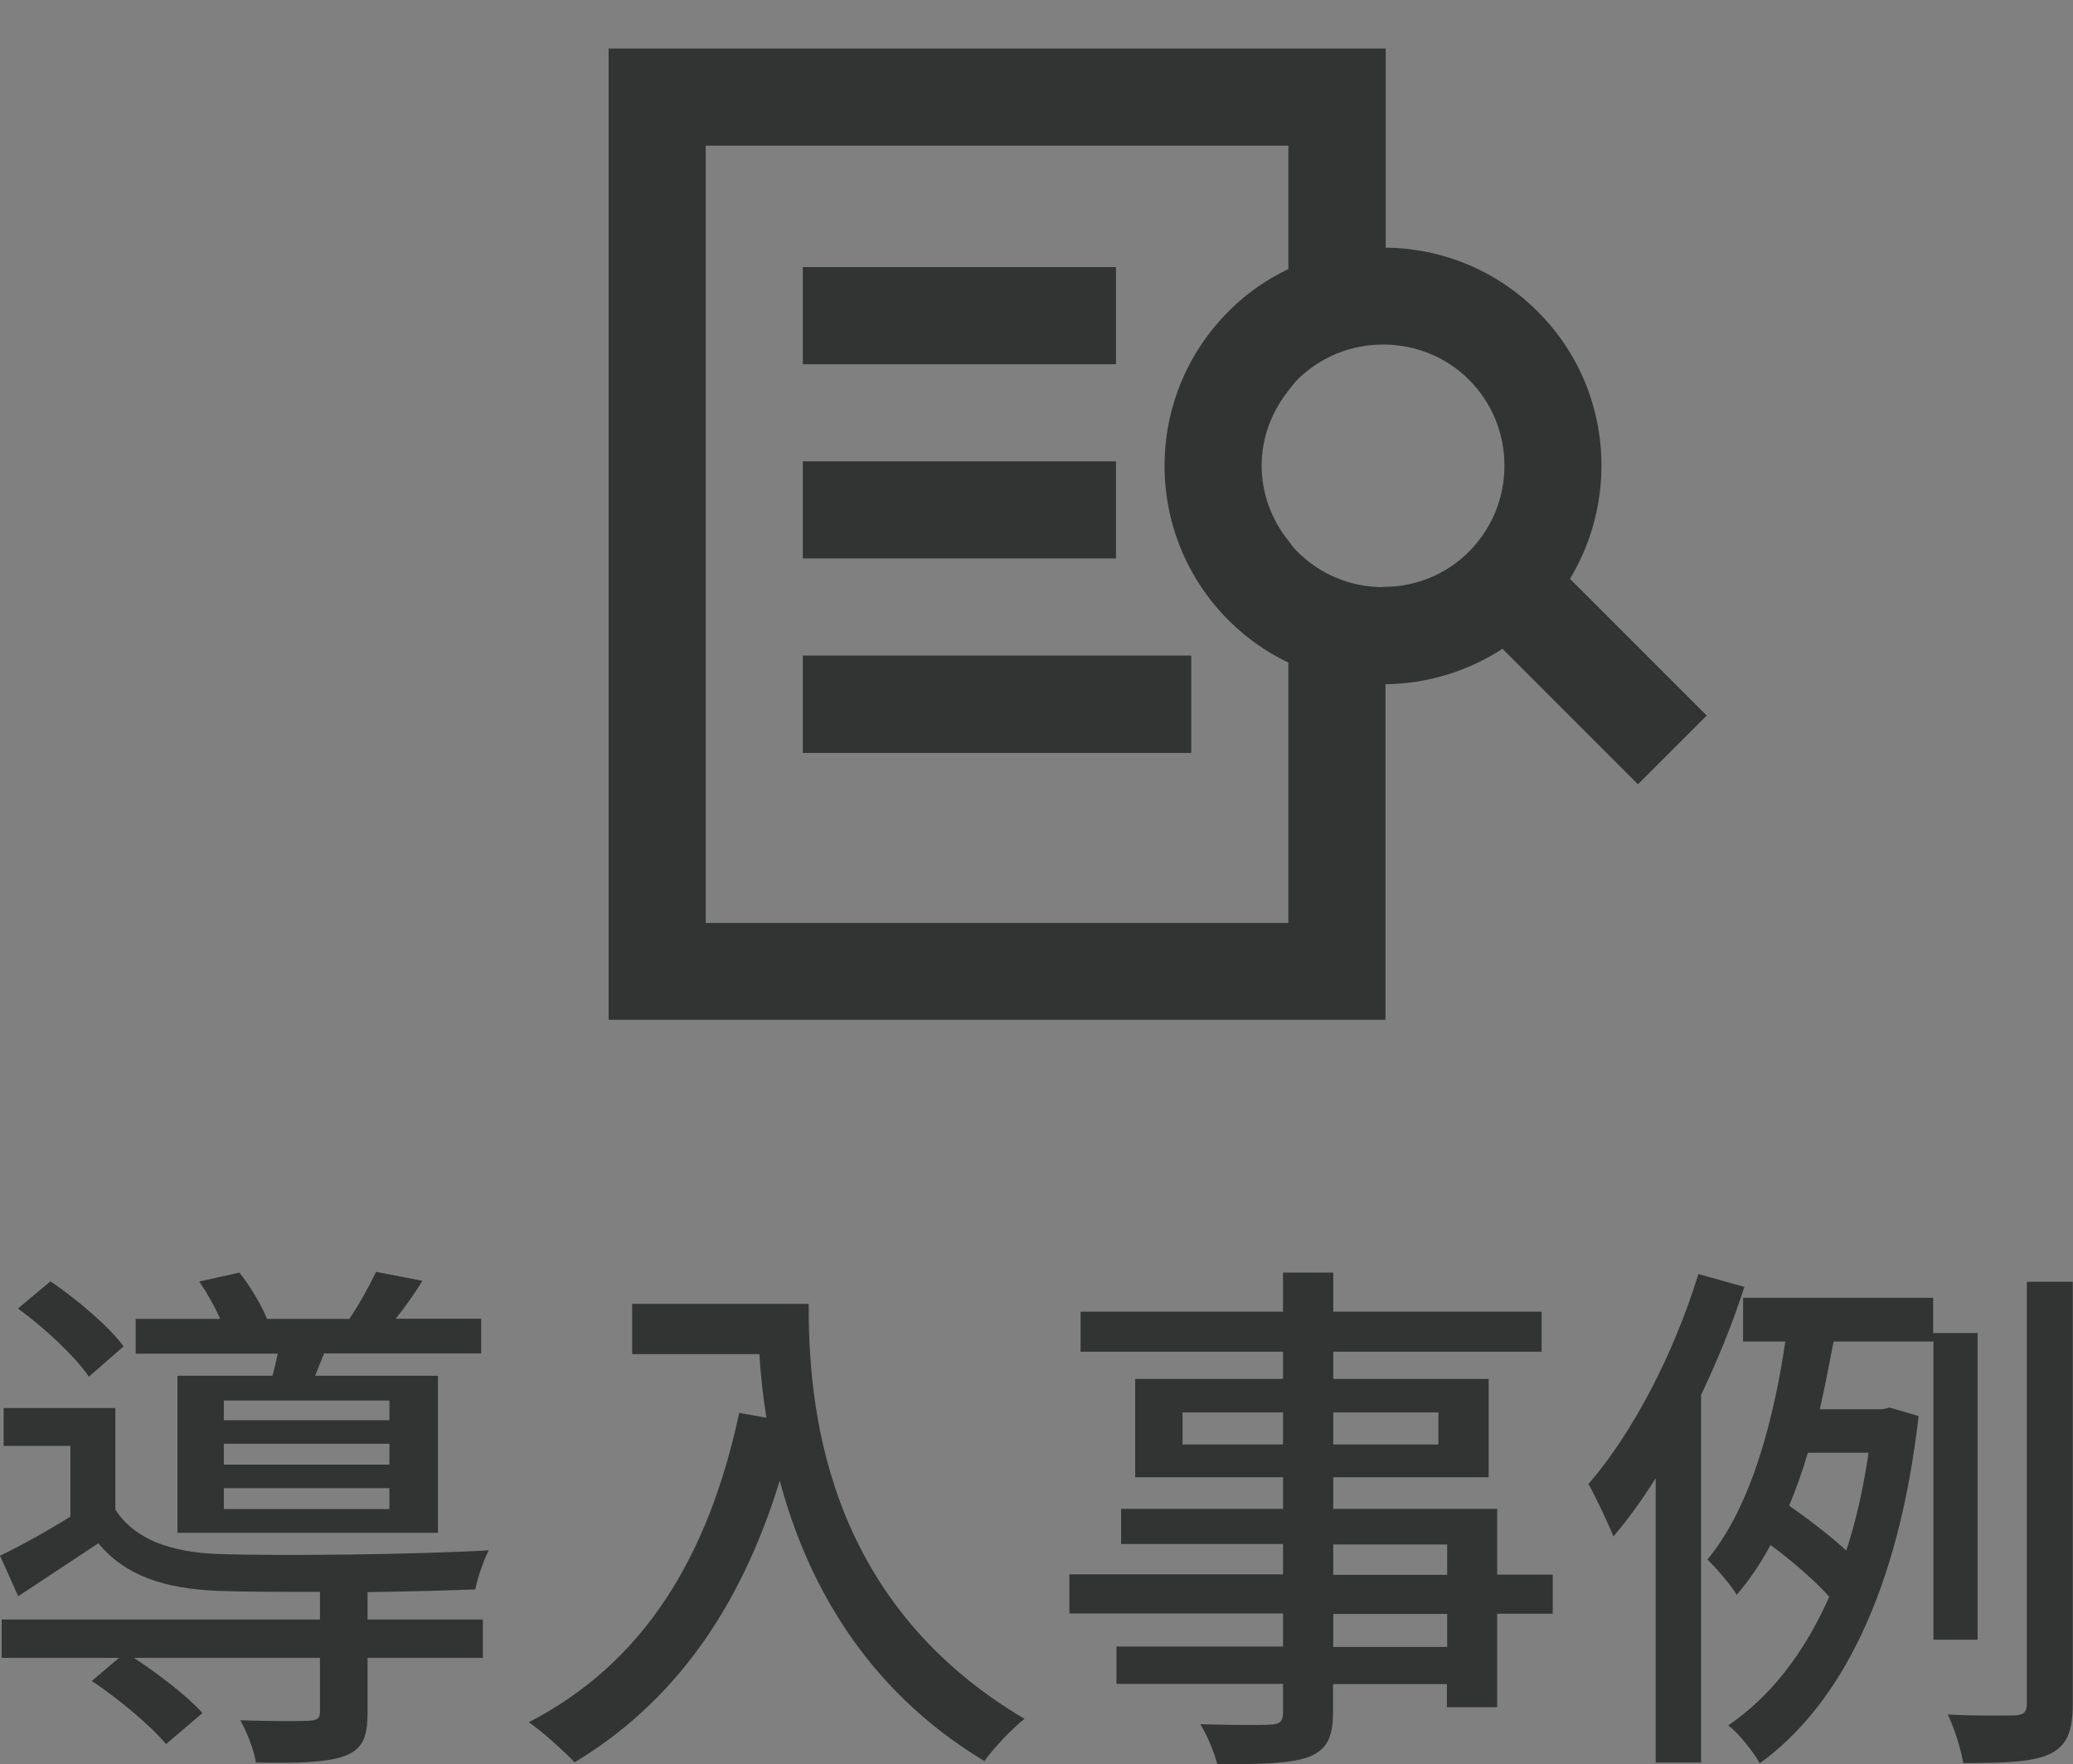
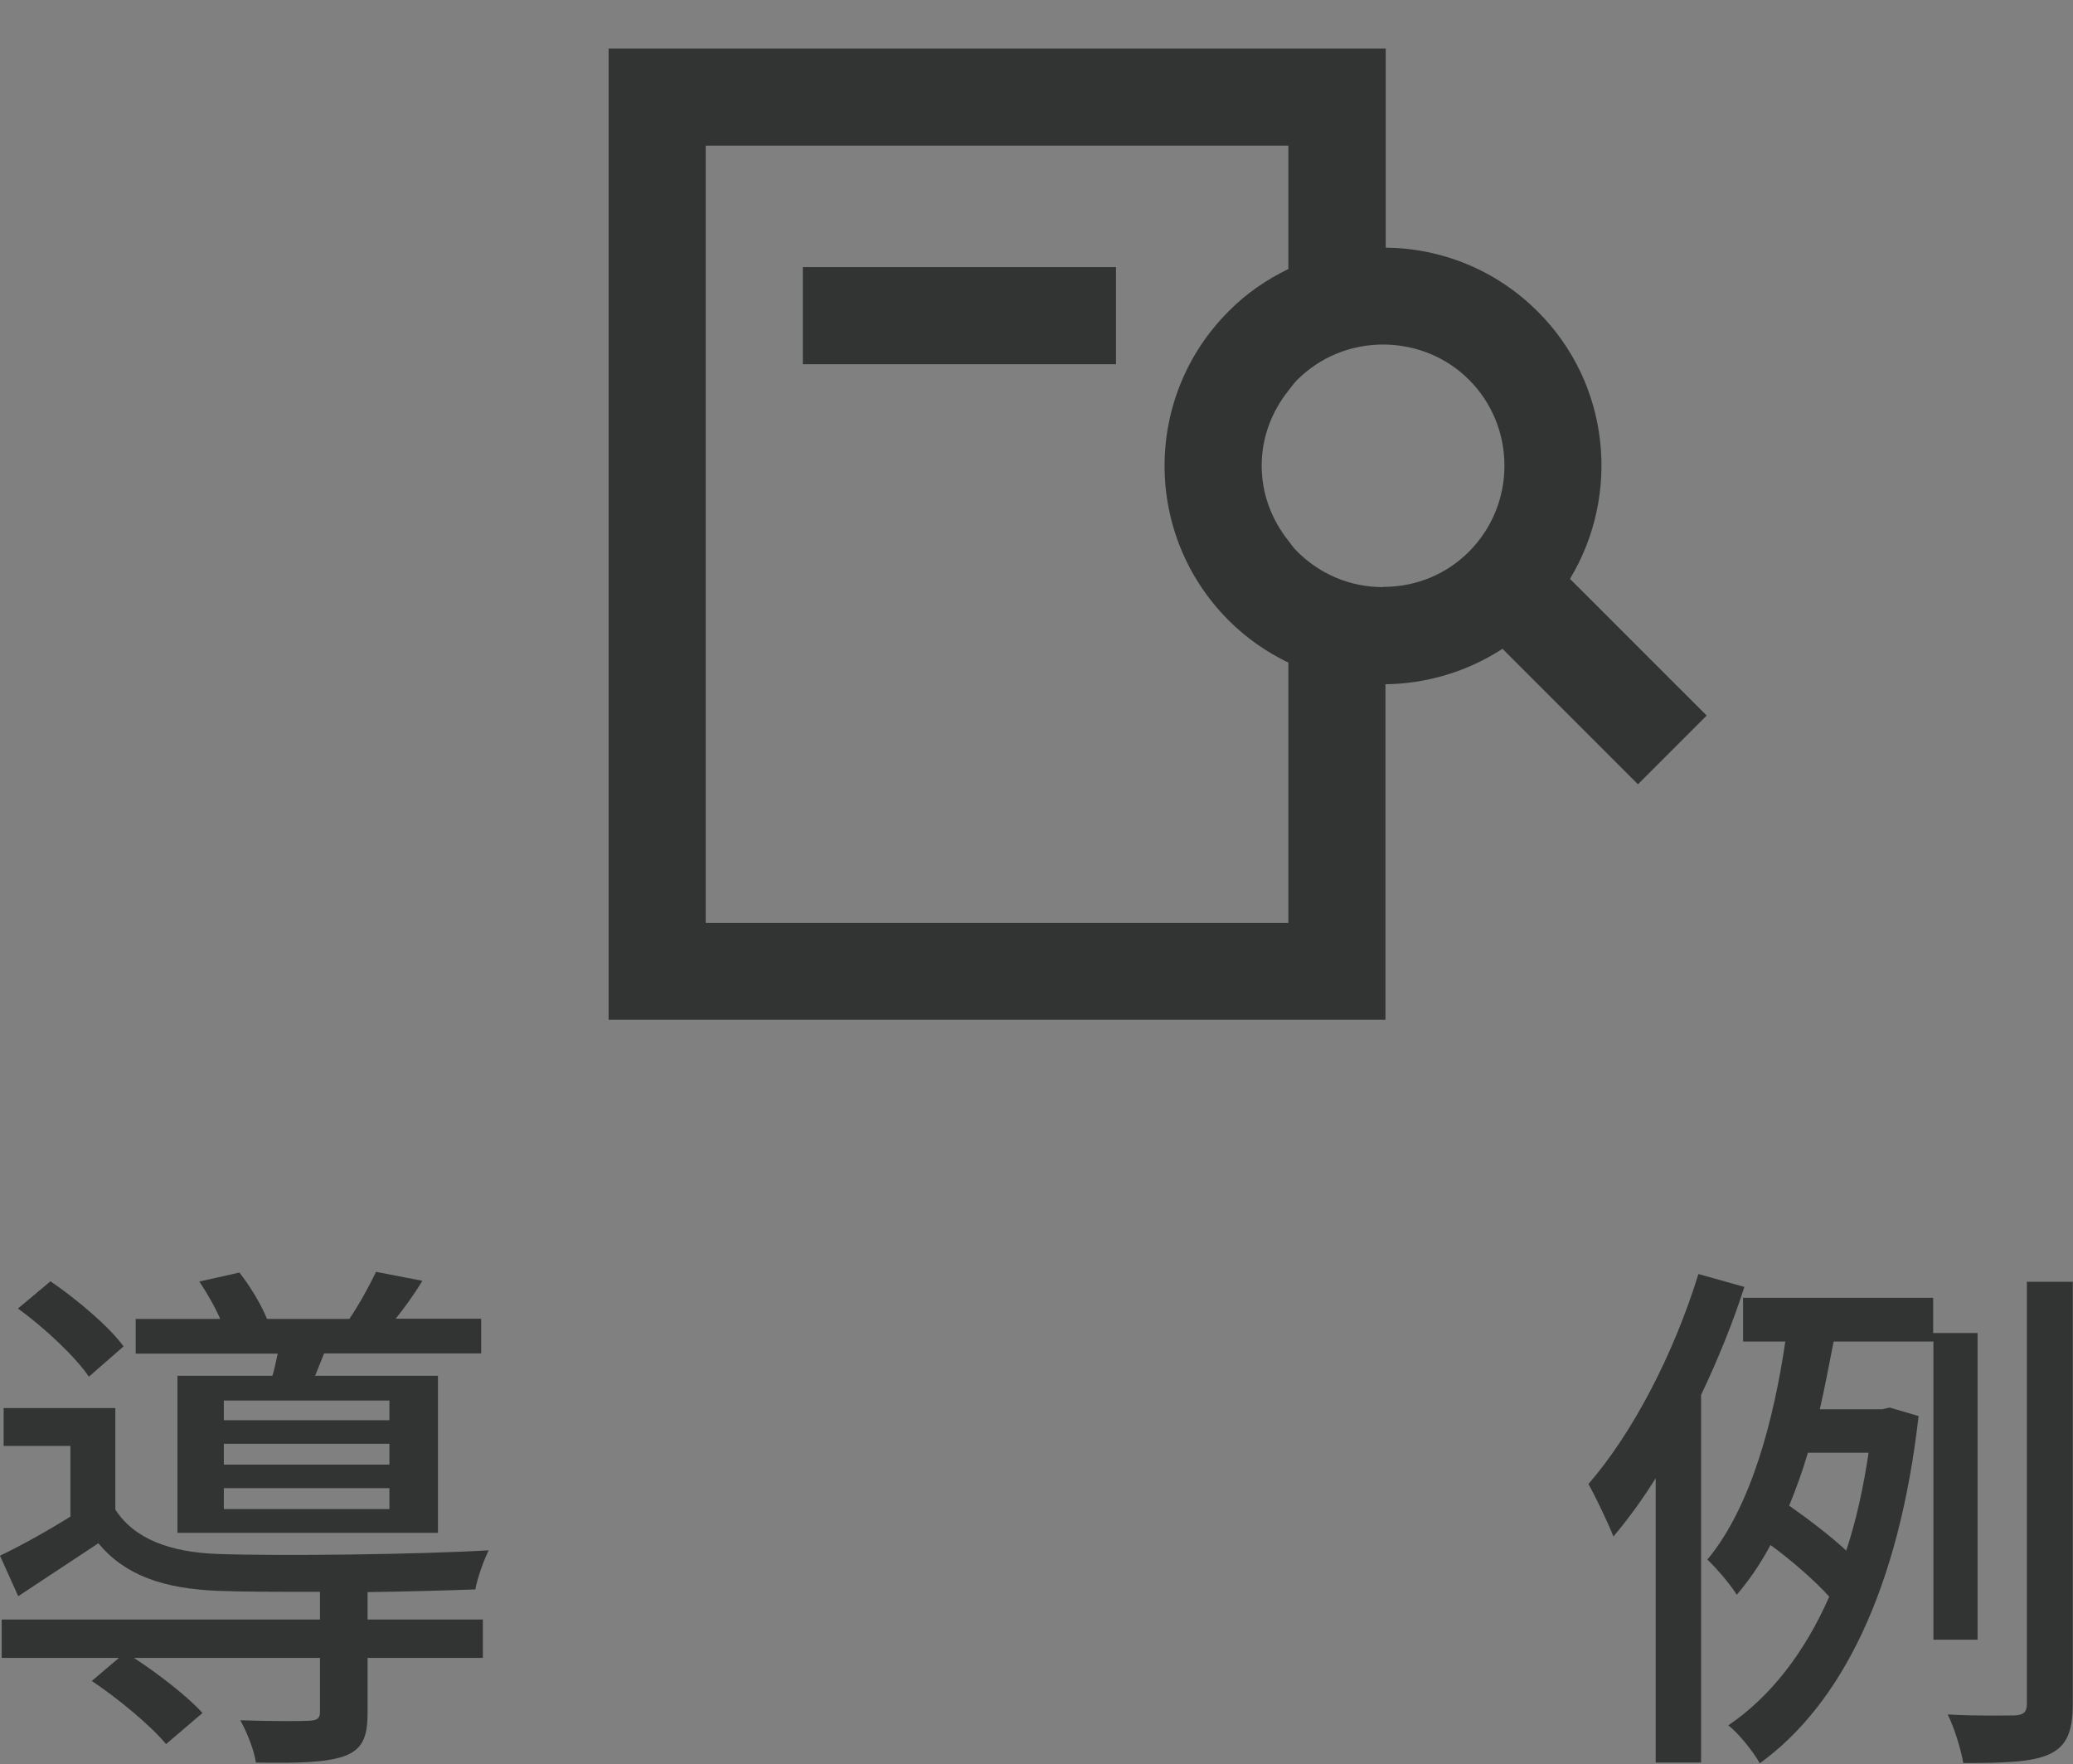
<svg xmlns="http://www.w3.org/2000/svg" id="_レイヤー_2" viewBox="0 0 85.39 72.66">
  <rect x="0" y="0" width="85.39" height="72.66" fill="#808080" stroke="none" />
  <defs>
    <style>.cls-1{fill:#323333;}.cls-2{fill:#fff;fill-rule:evenodd;}.cls-3{isolation:isolate;}</style>
  </defs>
  <g id="ol">
    <g class="cls-3">
      <path class="cls-1" d="M15.14,66.7h4.75v1.58h-4.75v2.27c0,.99-.2,1.5-.97,1.78-.75,.26-1.89,.29-3.63,.26-.07-.51-.37-1.25-.64-1.74,1.25,.04,2.49,.04,2.82,.02,.35-.02,.46-.09,.46-.37v-2.22H5.52c1.03,.68,2.2,1.58,2.82,2.27l-1.5,1.28c-.62-.75-1.96-1.87-3.06-2.6l1.12-.95H.07v-1.58H13.18v-1.14c-1.61,0-3.12,0-4.18-.04-2.27-.09-3.85-.64-4.95-1.96-1.06,.7-2.13,1.41-3.3,2.18l-.75-1.67c.88-.42,1.94-1.01,2.9-1.61v-2.91H.15v-1.56H4.75v4.18c.79,1.23,2.29,1.76,4.22,1.83,2.57,.09,8.25,.02,11.16-.15-.2,.4-.46,1.12-.55,1.61-1.14,.04-2.77,.09-4.44,.11v1.14ZM3.67,56.71c-.57-.84-1.83-2.02-2.93-2.82l1.34-1.12c1.1,.75,2.42,1.87,3.01,2.68l-1.43,1.25Zm7.55-.04c.09-.29,.15-.62,.22-.92H5.59v-1.43h3.48c-.22-.51-.55-1.08-.86-1.54l1.65-.37c.44,.55,.9,1.32,1.14,1.91h3.39c.4-.59,.84-1.39,1.1-1.94l1.91,.37c-.35,.57-.73,1.1-1.1,1.56h3.52v1.43h-6.47c-.13,.33-.26,.64-.37,.92h5.06v6.47H7.31v-6.47h3.92Zm4.82,1.01h-6.82v.81h6.82v-.81Zm0,1.78h-6.82v.86h6.82v-.86Zm0,1.83h-6.82v.86h6.82v-.86Z" />
-       <path class="cls-1" d="M33.31,53.69c0,3.98,.51,12.15,8.89,17.1-.46,.35-1.3,1.23-1.65,1.74-5-3.01-7.35-7.5-8.43-11.55-1.63,5.3-4.38,9.15-8.45,11.6-.4-.42-1.34-1.28-1.89-1.65,4.73-2.44,7.39-6.78,8.67-12.74l1.12,.2c-.15-.92-.24-1.83-.29-2.62h-5.24v-2.07h7.26Z" />
-       <path class="cls-1" d="M63.96,66.46h-2.29v3.85h-2.07v-.95h-4.69v1.14c0,1.12-.29,1.58-1.03,1.87-.75,.26-1.89,.29-3.74,.29-.11-.46-.42-1.21-.7-1.65,1.21,.04,2.53,.04,2.88,.02,.4-.02,.53-.13,.53-.51v-1.17h-6.86v-1.54h6.86v-1.36h-8.8v-1.61h8.8v-1.25h-6.67v-1.45h6.67v-1.3h-6.09v-4.05h6.09v-1.12h-8.34v-1.65h8.34v-1.61h2.07v1.61h8.58v1.65h-8.58v1.12h6.4v4.05h-6.4v1.3h6.75v2.71h2.29v1.61Zm-11.11-6.97v-1.32h-4.14v1.32h4.14Zm2.07-1.32v1.32h4.33v-1.32h-4.33Zm0,6.69h4.69v-1.25h-4.69v1.25Zm4.69,1.61h-4.69v1.36h4.69v-1.36Z" />
      <path class="cls-1" d="M71.85,53.01c-.48,1.5-1.1,3.01-1.78,4.44v15.14h-1.87v-11.71c-.55,.88-1.14,1.69-1.74,2.4-.2-.51-.73-1.63-1.03-2.16,1.83-2.11,3.52-5.37,4.53-8.65l1.89,.53Zm7.79,14.52v-12.28h-4.11c-.18,.9-.35,1.85-.57,2.79h2.57l.31-.07,1.19,.35c-.81,7.11-3.17,11.86-6.54,14.3-.26-.46-.88-1.25-1.3-1.56,1.72-1.17,3.12-2.95,4.16-5.3-.59-.66-1.56-1.5-2.42-2.13-.4,.75-.86,1.43-1.39,2.05-.26-.42-.84-1.1-1.21-1.45,1.83-2.2,2.75-5.85,3.21-8.98h-1.74v-1.8h7.83v1.45h1.83v12.63h-1.83Zm-5.17-7.7c-.22,.75-.48,1.47-.77,2.18,.81,.57,1.74,1.28,2.35,1.85,.4-1.21,.7-2.55,.92-4.03h-2.51Zm10.91-7.04v17.38c0,1.17-.26,1.74-.95,2.07-.7,.33-1.83,.37-3.56,.37-.09-.53-.35-1.41-.64-2,1.25,.07,2.4,.04,2.75,.04,.37-.02,.51-.13,.51-.48v-17.38h1.89Z" />
    </g>
    <g>
      <polygon class="cls-1" points="45.97 11 33.07 11 33.07 15 45.97 15 45.97 11 45.97 11" />
-       <polygon class="cls-1" points="45.97 19 33.07 19 33.07 23 45.97 23 45.97 19 45.97 19" />
-       <polygon class="cls-1" points="49.07 27 33.07 27 33.07 31.01 49.07 31.01 49.07 27 49.07 27" />
      <g>
-         <path class="cls-2" d="M27.07,4h0v0ZM62.15,24.15l-1.2,.79c.34-.24,.67-.51,.97-.81,.31-.31,.58-.64,.83-.99l-.6,1,5.33,5.33-5.31-5.31Zm-7.09,1.88l-.78-.38c.79,.33,1.64,.51,2.52,.53l-1.74,.02v-.17Zm2.14,.14c.69-.02,1.36-.14,2-.36-.66,.22-1.35,.35-2.05,.37h.05Zm-5.21-2.06c-1.31-1.32-2.03-3.07-2.03-4.93s.73-3.63,2.05-4.95c.06-.06,.12-.11,.17-.17-.06,.06-.12,.11-.17,.17-.16,.16-.3,.34-.44,.52l-.07,.09c-1.01,1.26-1.54,2.76-1.54,4.34s.53,3.08,1.53,4.34l.08,.1c.13,.17,.27,.34,.42,.5Zm9.71-10.08c-1.23-1.13-2.81-1.78-4.5-1.83-.02,0-.05,0-.07,0,1.71,.04,3.32,.69,4.58,1.84Zm-6.64-1.69v-.17l1.73,.02c-.87,.02-1.72,.2-2.5,.52l.77-.37Z" />
+         <path class="cls-2" d="M27.07,4h0v0ZM62.15,24.15l-1.2,.79c.34-.24,.67-.51,.97-.81,.31-.31,.58-.64,.83-.99l-.6,1,5.33,5.33-5.31-5.31Zm-7.09,1.88l-.78-.38c.79,.33,1.64,.51,2.52,.53l-1.74,.02v-.17Zm2.14,.14c.69-.02,1.36-.14,2-.36-.66,.22-1.35,.35-2.05,.37h.05Zm-5.21-2.06c-1.31-1.32-2.03-3.07-2.03-4.93s.73-3.63,2.05-4.95c.06-.06,.12-.11,.17-.17-.06,.06-.12,.11-.17,.17-.16,.16-.3,.34-.44,.52l-.07,.09c-1.01,1.26-1.54,2.76-1.54,4.34s.53,3.08,1.53,4.34l.08,.1c.13,.17,.27,.34,.42,.5Zm9.71-10.08c-1.23-1.13-2.81-1.78-4.5-1.83-.02,0-.05,0-.07,0,1.71,.04,3.32,.69,4.58,1.84Zm-6.64-1.69v-.17l1.73,.02c-.87,.02-1.72,.2-2.5,.52Z" />
        <path class="cls-1" d="M57.07,2H25.07V42h32v-13.82c1.68-.02,3.36-.51,4.82-1.46l5.58,5.58,2.83-2.83-5.63-5.63c2.09-3.46,1.66-8.03-1.33-11.01-1.73-1.73-3.99-2.61-6.26-2.63V2h0ZM29.07,38V6h24v5.08c-.89,.43-1.73,1-2.46,1.74-3.52,3.52-3.52,9.21,0,12.73,.74,.74,1.57,1.31,2.46,1.74v10.72H29.07Zm27.9-13.82c-1.34,0-2.59-.52-3.54-1.47-.14-.14-.25-.29-.36-.44-.7-.88-1.1-1.95-1.1-3.09s.4-2.21,1.1-3.09c.12-.15,.23-.31,.36-.44,.94-.94,2.2-1.46,3.54-1.46,.03,0,.07,0,.1,0,1.3,.03,2.52,.53,3.44,1.45,.94,.94,1.46,2.2,1.46,3.54s-.52,2.59-1.46,3.54c-.92,.92-2.14,1.43-3.44,1.45-.03,0-.07,0-.1,0h0Z" />
      </g>
    </g>
  </g>
</svg>